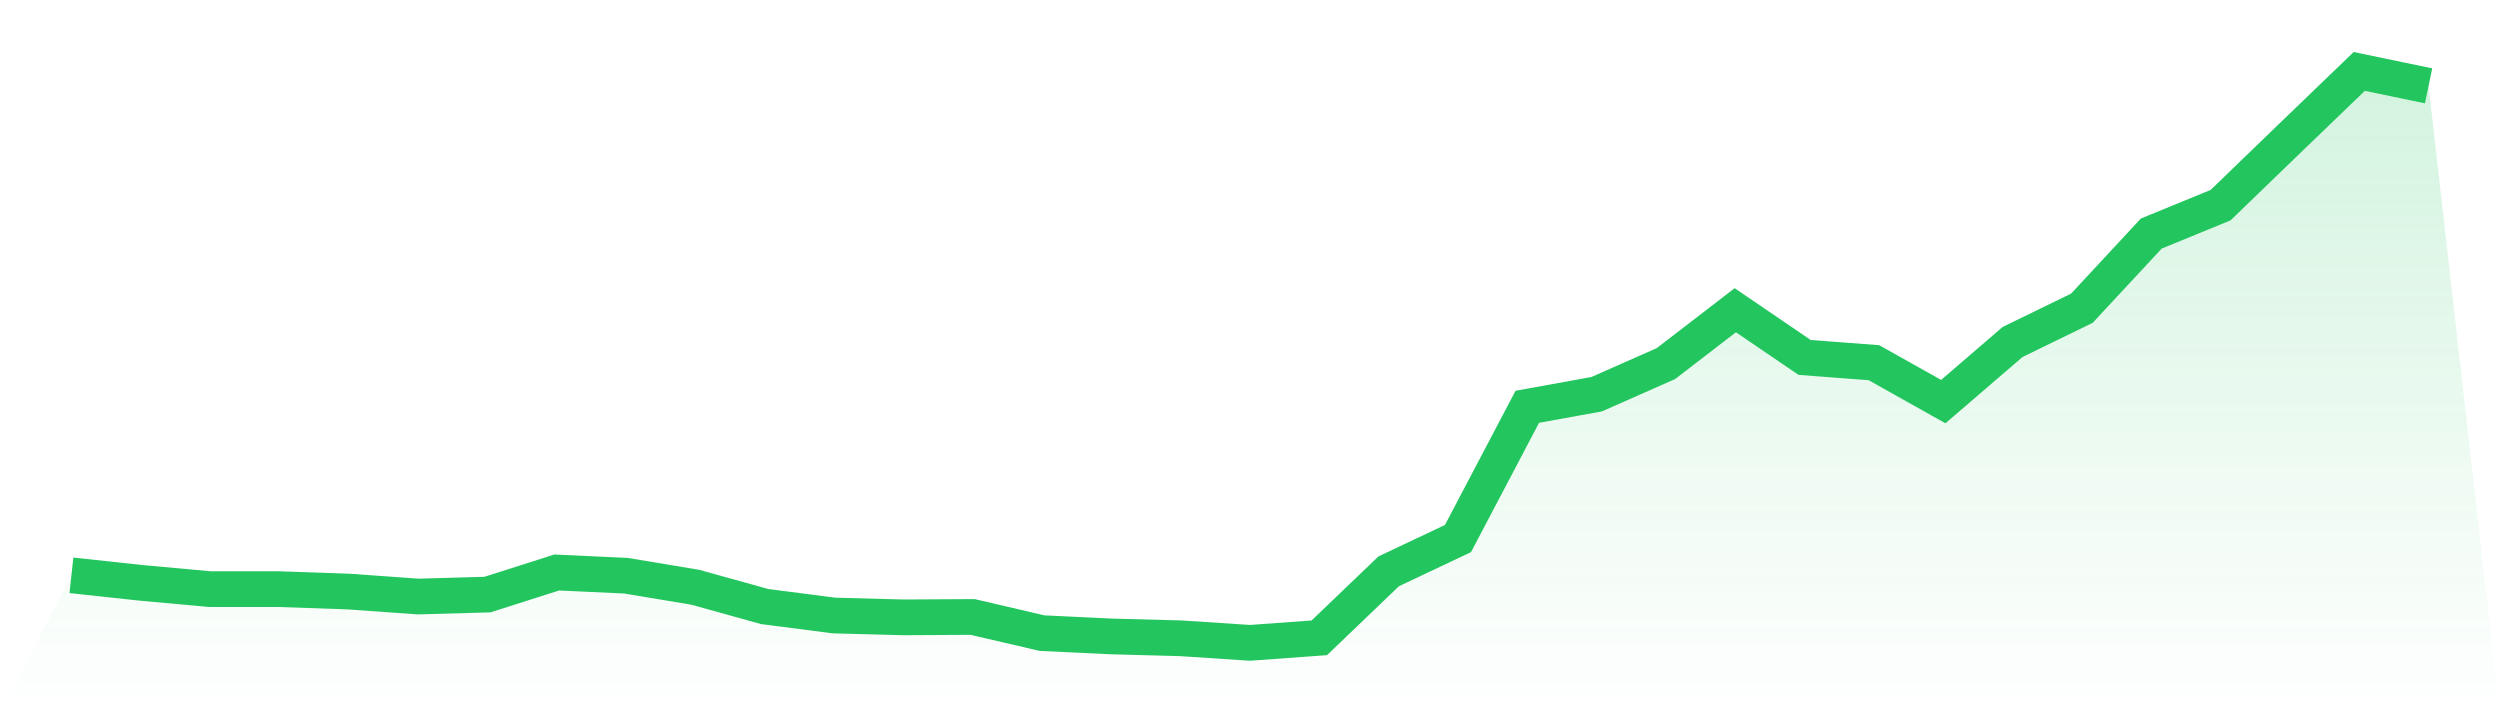
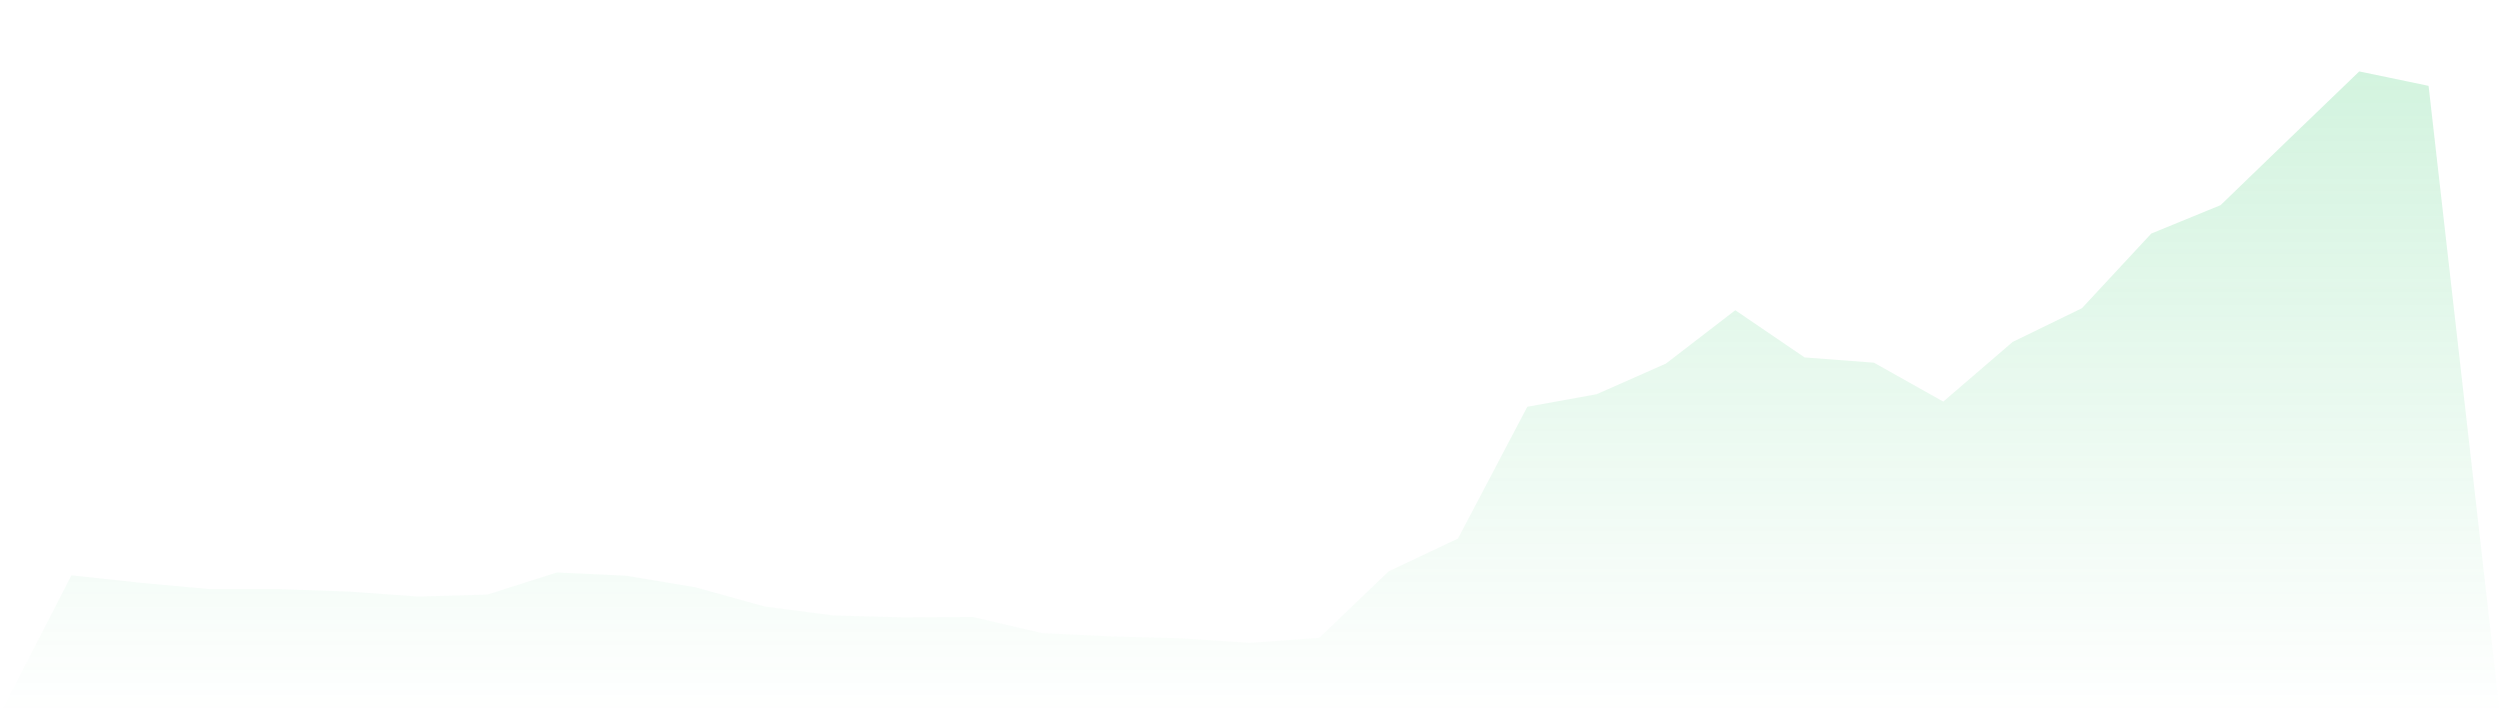
<svg xmlns="http://www.w3.org/2000/svg" viewBox="0 0 140 40">
  <defs>
    <linearGradient id="gradient" x1="0" x2="0" y1="0" y2="1">
      <stop offset="0%" stop-color="#22c55e" stop-opacity="0.2" />
      <stop offset="100%" stop-color="#22c55e" stop-opacity="0" />
    </linearGradient>
  </defs>
  <path d="M4,32.218 L4,32.218 L7.882,32.638 L11.765,32.992 L15.647,32.992 L19.529,33.128 L23.412,33.406 L27.294,33.297 L31.176,32.06 L35.059,32.24 L38.941,32.888 L42.824,33.967 L46.706,34.469 L50.588,34.572 L54.471,34.55 L58.353,35.455 L62.235,35.64 L66.118,35.744 L70,36 L73.882,35.717 L77.765,31.995 L81.647,30.158 L85.529,22.779 L89.412,22.076 L93.294,20.36 L97.176,17.373 L101.059,20.016 L104.941,20.311 L108.824,22.49 L112.706,19.15 L116.588,17.259 L120.471,13.079 L124.353,11.488 L128.235,7.738 L132.118,4 L136,4.807 L140,40 L0,40 z" fill="url(#gradient)" />
-   <path d="M4,32.218 L4,32.218 L7.882,32.638 L11.765,32.992 L15.647,32.992 L19.529,33.128 L23.412,33.406 L27.294,33.297 L31.176,32.06 L35.059,32.24 L38.941,32.888 L42.824,33.967 L46.706,34.469 L50.588,34.572 L54.471,34.55 L58.353,35.455 L62.235,35.64 L66.118,35.744 L70,36 L73.882,35.717 L77.765,31.995 L81.647,30.158 L85.529,22.779 L89.412,22.076 L93.294,20.36 L97.176,17.373 L101.059,20.016 L104.941,20.311 L108.824,22.49 L112.706,19.15 L116.588,17.259 L120.471,13.079 L124.353,11.488 L128.235,7.738 L132.118,4 L136,4.807" fill="none" stroke="#22c55e" stroke-width="2" />
</svg>